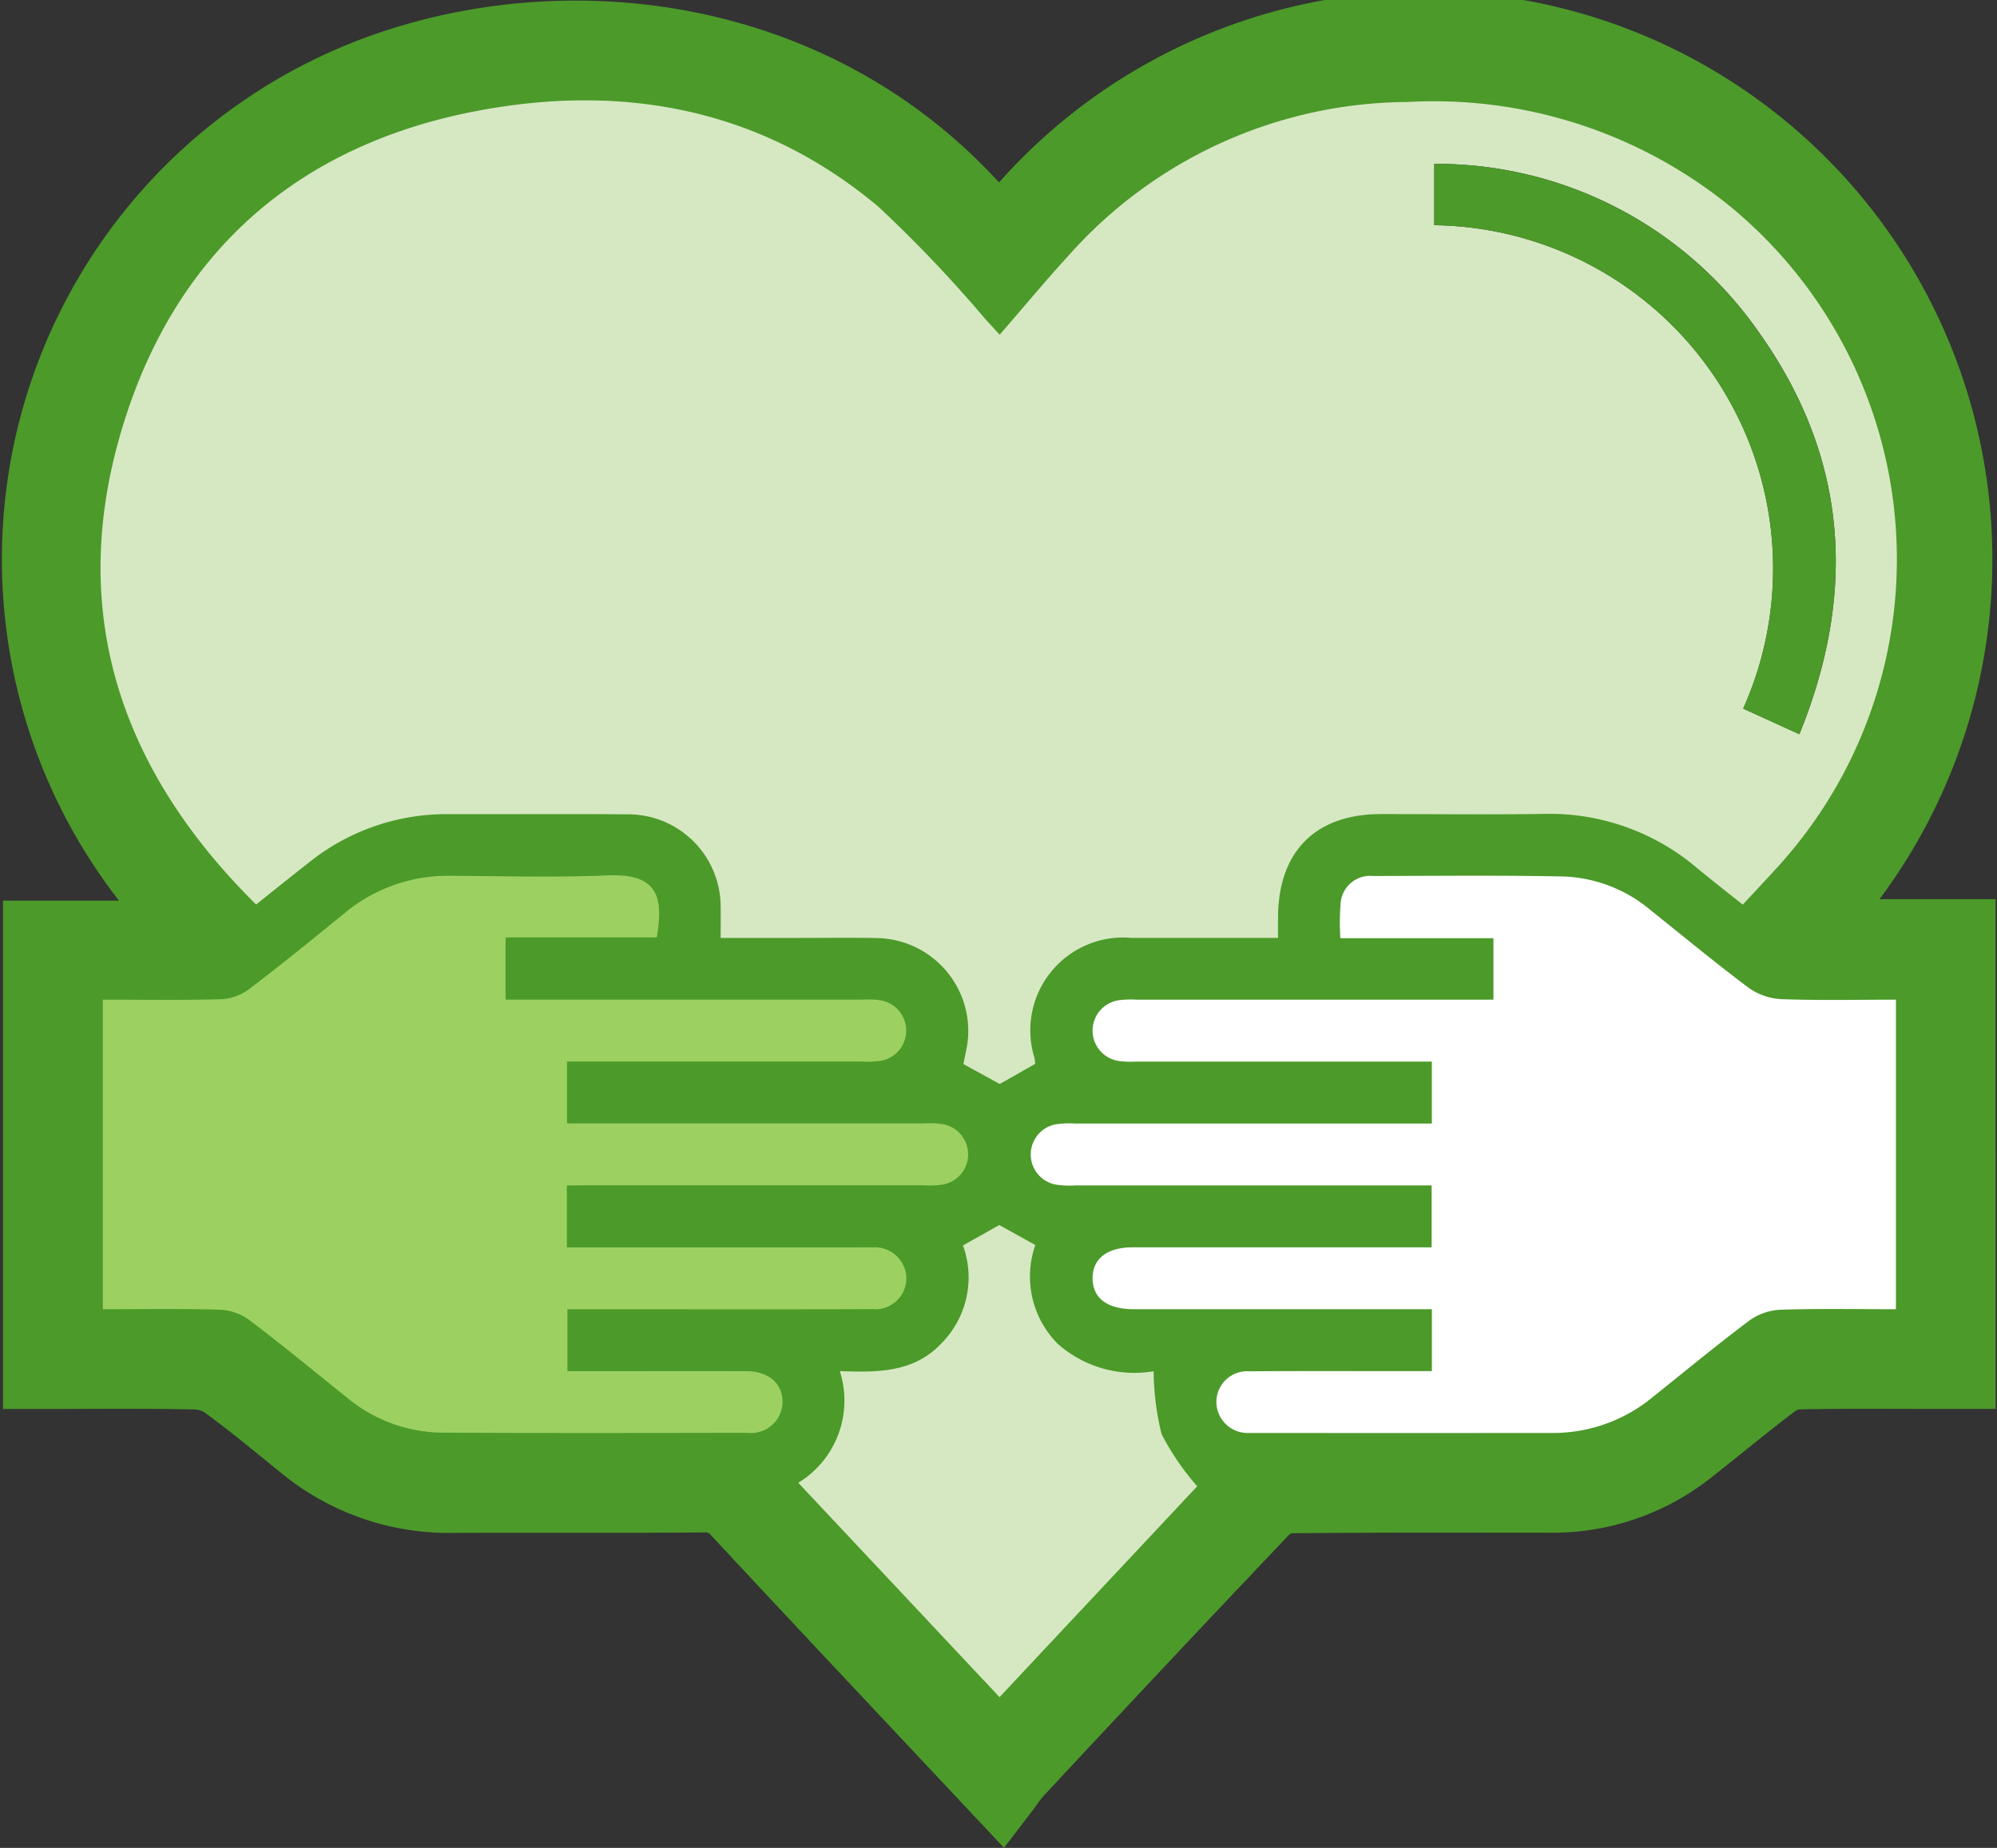
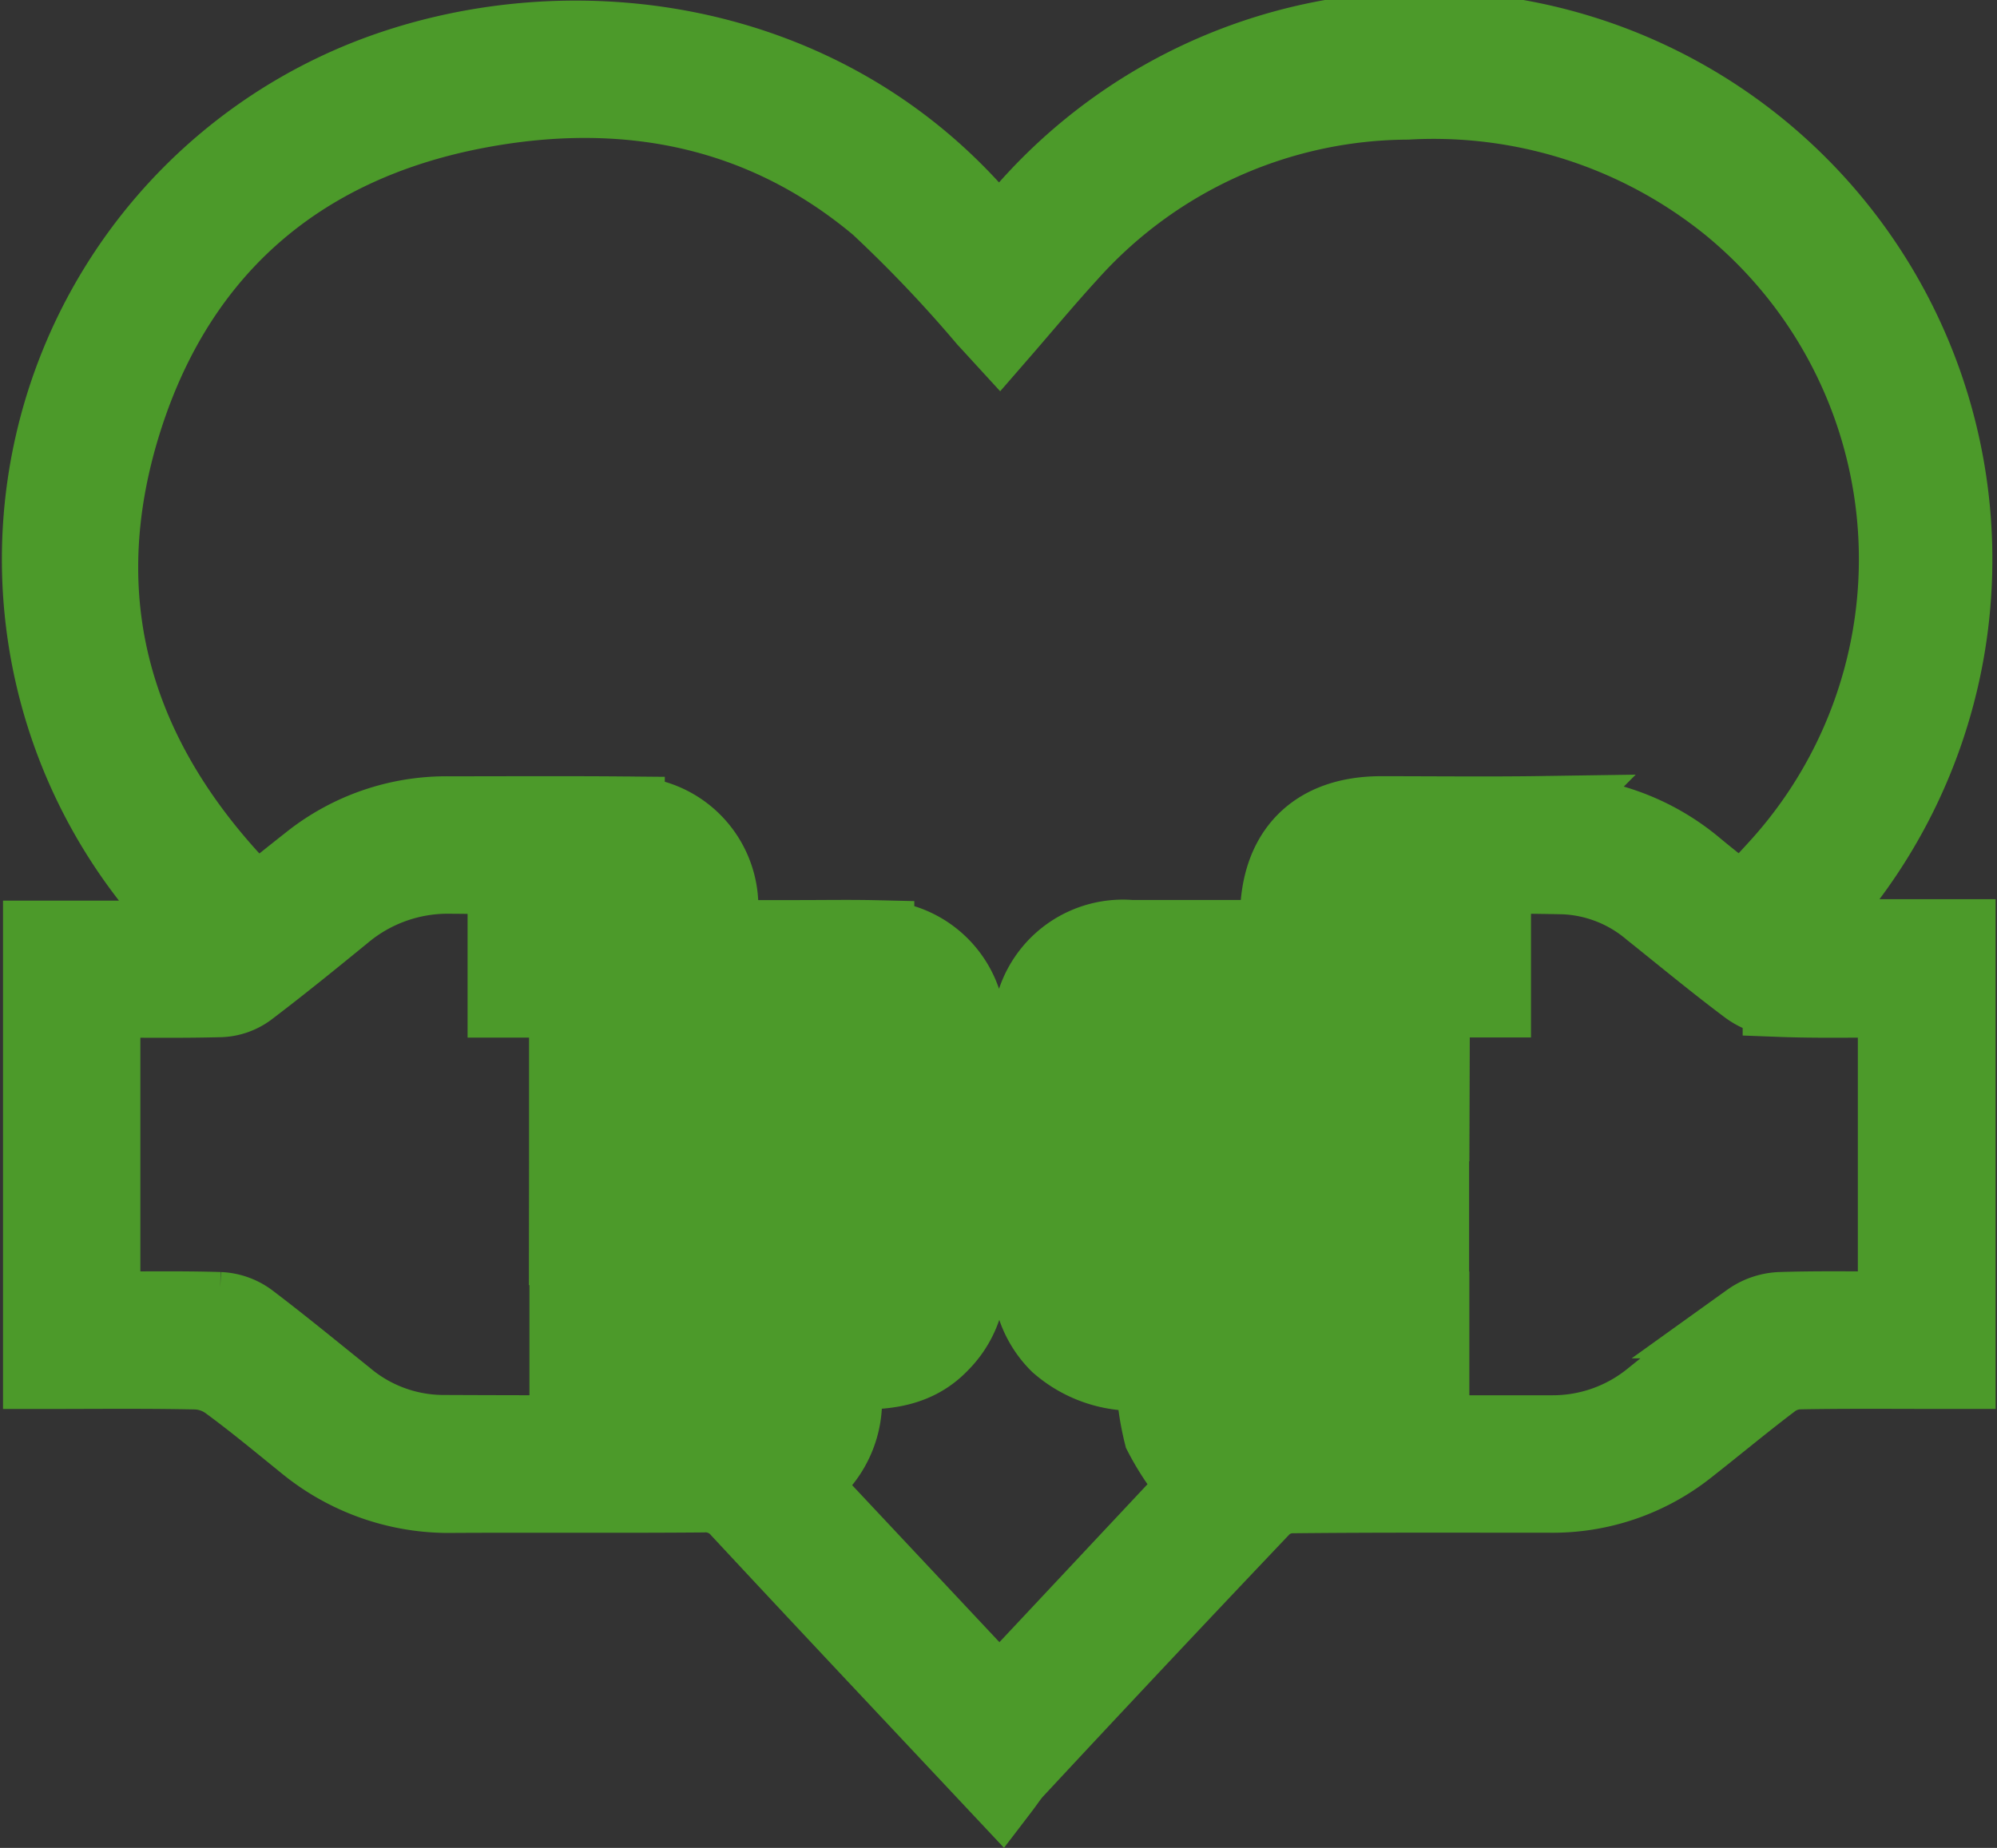
<svg xmlns="http://www.w3.org/2000/svg" width="79.334" height="73.427" viewBox="0 0 79.334 73.427">
  <rect x="0" y="0" width="79.334" height="73.427" fill="#333333" stroke="none" />
  <g id="Group_27809" data-name="Group 27809" transform="translate(-1446.438 -117.975)">
    <path id="Path_13486" data-name="Path 13486" d="M1486.207,189.083c-3.573-3.809-7-7.442-10.4-11.1a1.767,1.767,0,0,0-1.459-.615c-3.3.028-6.609,0-9.913.018a8.989,8.989,0,0,1-5.89-2.053c-1.015-.821-2.02-1.659-3.073-2.429a2.3,2.3,0,0,0-1.233-.423c-2.044-.043-4.089-.019-6.181-.019v-17.2h6.433c-.394-.421-.663-.707-.931-1a20.6,20.6,0,0,1,7.54-33.244c7.74-3.016,18.1-1.794,24.557,5.949.13.156.274.3.474.518.2-.218.387-.413.565-.616a21.073,21.073,0,1,1,32.181,27.206c-.308.341-.62.677-1.036,1.131h6.376V172.46h-.715c-1.87,0-3.74-.018-5.61.017a1.878,1.878,0,0,0-1.027.362c-1.144.863-2.245,1.784-3.374,2.669a8.64,8.64,0,0,1-5.488,1.871c-3.432,0-6.865-.015-10.3.022a1.707,1.707,0,0,0-1.1.482q-4.948,5.209-9.841,10.471C1486.579,188.556,1486.428,188.794,1486.207,189.083Zm-29.6-35.167c.756-.6,1.433-1.148,2.117-1.685a8.721,8.721,0,0,1,5.553-1.909c2.357,0,4.714-.014,7.071.007a3.676,3.676,0,0,1,3.717,3.7c.008.4,0,.793,0,1.211h3.121c1.025,0,2.05-.018,3.074.006a3.689,3.689,0,0,1,3.628,4.007c-.032.347-.121.689-.178,1l1.434.79,1.408-.8a2.253,2.253,0,0,0-.025-.229,3.689,3.689,0,0,1,3.849-4.777c1.563,0,3.125,0,4.688,0h1.136c0-.353,0-.583,0-.813.009-2.62,1.485-4.1,4.088-4.106,2.152,0,4.3.025,6.456-.007a9.041,9.041,0,0,1,6.091,2.142c.588.486,1.19.954,1.828,1.464.56-.607,1.088-1.16,1.595-1.731a18.152,18.152,0,0,0-2.07-25.993,18.667,18.667,0,0,0-12.846-4.17,18.13,18.13,0,0,0-13.4,6.032c-.947,1.034-1.843,2.114-2.8,3.215-.208-.227-.375-.412-.545-.593a52.8,52.8,0,0,0-4.281-4.5c-4.63-3.885-10.1-4.9-15.886-3.809-7.32,1.377-12.211,5.806-14.246,12.949C1449.147,142.5,1451.318,148.676,1456.611,153.916Zm12.347,11.165h.89q6.646,0,13.292,0a3.35,3.35,0,0,0,.765-.032,1.219,1.219,0,0,0,0-2.394,3.349,3.349,0,0,0-.765-.031q-6.684,0-13.369,0h-.812v-2.46h.859q5.417,0,10.833,0a3.763,3.763,0,0,0,.766-.028,1.219,1.219,0,0,0-.018-2.407,3.407,3.407,0,0,0-.689-.023h-14.193v-2.474h6.009c.278-1.656.016-2.544-1.961-2.464-2.071.084-4.148.03-6.223.015a6.431,6.431,0,0,0-4.246,1.505c-1.249,1.02-2.5,2.037-3.786,3.013a2.019,2.019,0,0,1-1.1.387c-1.554.042-3.11.018-4.692.018V170c1.577,0,3.11-.027,4.64.019a2.157,2.157,0,0,1,1.166.4c1.307.988,2.571,2.032,3.849,3.057a6.031,6.031,0,0,0,3.808,1.429c4.046.019,8.093.012,12.139.005a1.247,1.247,0,0,0,1.4-1.2c.014-.744-.542-1.244-1.434-1.248-2.1-.009-4.2,0-6.3,0h-.811V170h2.894c3.073,0,6.147.006,9.22-.006a1.232,1.232,0,0,0,1.35-1.253,1.247,1.247,0,0,0-1.331-1.2c-.23-.01-.461,0-.691,0h-11.462Zm34.362-2.459h-14.15a3.765,3.765,0,0,0-.766.026,1.218,1.218,0,0,0,.012,2.406,3.838,3.838,0,0,0,.766.026H1503.3v2.46h-.888q-5.494,0-10.987,0c-1.027,0-1.6.456-1.594,1.243s.581,1.21,1.623,1.216h11.856v2.461h-.87c-2.126,0-4.252-.01-6.377.007a1.221,1.221,0,0,0-1.313,1.21,1.24,1.24,0,0,0,1.289,1.24c.077,0,.154,0,.23,0q5.916,0,11.832,0a6.208,6.208,0,0,0,3.969-1.416c1.28-1.023,2.543-2.069,3.852-3.052a2.3,2.3,0,0,1,1.234-.429c1.526-.05,3.055-.02,4.588-.02V157.7c-1.561,0-3.07.035-4.576-.022a2.453,2.453,0,0,1-1.3-.469c-1.311-.982-2.572-2.029-3.853-3.052a5.69,5.69,0,0,0-3.444-1.351c-2.534-.055-5.071-.027-7.606-.022a1.178,1.178,0,0,0-1.281,1.074,9.971,9.971,0,0,0-.012,1.4h6.087V157.7H1491.6a3.788,3.788,0,0,0-.69.019,1.22,1.22,0,0,0,0,2.42,3.722,3.722,0,0,0,.69.02h11.724ZM1478.151,176.9l7.991,8.521,7.853-8.379a10.381,10.381,0,0,1-1.415-2.07,10.746,10.746,0,0,1-.316-2.5,4.6,4.6,0,0,1-3.8-1.081,3.788,3.788,0,0,1-.9-3.935l-1.432-.794-1.442.81a3.724,3.724,0,0,1-.859,3.894c-1.1,1.164-2.544,1.154-4.034,1.1A3.828,3.828,0,0,1,1478.151,176.9Z" transform="translate(0 0)" fill="#4c9a2a" stroke="#4c9a2a" stroke-width="3" />
-     <path id="Path_13487" data-name="Path 13487" d="M1469.9,167.459c-5.293-5.24-7.464-11.414-5.419-18.594,2.035-7.143,6.926-11.572,14.246-12.949,5.788-1.089,11.257-.075,15.886,3.809a52.763,52.763,0,0,1,4.281,4.5c.17.182.337.366.545.593.956-1.1,1.852-2.181,2.8-3.215a18.13,18.13,0,0,1,13.4-6.032,18.667,18.667,0,0,1,12.846,4.17,18.151,18.151,0,0,1,2.07,25.993c-.507.571-1.034,1.124-1.595,1.731-.637-.51-1.24-.978-1.827-1.464a9.041,9.041,0,0,0-6.091-2.142c-2.151.032-4.3.006-6.456.007-2.6,0-4.079,1.486-4.088,4.106,0,.23,0,.46,0,.813h-1.136c-1.563,0-3.126,0-4.688,0a3.689,3.689,0,0,0-3.849,4.777c.015.072.016.147.025.229l-1.408.8L1498,173.8c.057-.314.146-.655.178-1a3.69,3.69,0,0,0-3.628-4.007c-1.024-.023-2.049-.005-3.074-.006h-3.121c0-.419.007-.815,0-1.211a3.676,3.676,0,0,0-3.717-3.7c-2.356-.021-4.714,0-7.071-.007a8.722,8.722,0,0,0-5.553,1.909C1471.332,166.311,1470.655,166.857,1469.9,167.459Zm61.31-6.768c2.292-5.634,1.924-10.978-1.577-15.923a15.6,15.6,0,0,0-12.927-6.739v2.437a13.643,13.643,0,0,1,12.273,19.21Z" transform="translate(-13.288 -13.543)" fill="#d6e8c2" />
-     <path id="Path_13488" data-name="Path 13488" d="M1482.736,348.167v2.46H1494.2c.23,0,.461-.007.691,0a1.247,1.247,0,0,1,1.331,1.2,1.232,1.232,0,0,1-1.35,1.253c-3.073.012-6.147.005-9.22.006h-2.894v2.46h.811c2.1,0,4.2-.006,6.3,0,.891,0,1.448.5,1.434,1.248a1.247,1.247,0,0,1-1.4,1.2c-4.046.007-8.093.014-12.139-.005a6.03,6.03,0,0,1-3.808-1.429c-1.278-1.025-2.543-2.069-3.849-3.057a2.158,2.158,0,0,0-1.166-.4c-1.53-.046-3.063-.019-4.64-.019v-12.3c1.583,0,3.138.025,4.692-.018a2.018,2.018,0,0,0,1.1-.387c1.284-.975,2.537-1.992,3.786-3.013a6.43,6.43,0,0,1,4.246-1.505c2.074.014,4.151.069,6.223-.015,1.977-.08,2.239.808,1.961,2.464h-6.009v2.474h14.193a3.406,3.406,0,0,1,.689.023,1.219,1.219,0,0,1,.018,2.407,3.764,3.764,0,0,1-.766.028q-5.417,0-10.833,0h-.859v2.46h.812q6.684,0,13.369,0a3.348,3.348,0,0,1,.765.031,1.219,1.219,0,0,1,0,2.394,3.348,3.348,0,0,1-.765.032q-6.646,0-13.292,0Z" transform="translate(-13.778 -183.086)" fill="#9cd161" />
-     <path id="Path_13489" data-name="Path 13489" d="M1720.035,345.8v-2.46h-11.724a3.723,3.723,0,0,1-.69-.02,1.22,1.22,0,0,1,0-2.42,3.786,3.786,0,0,1,.69-.019h14.171v-2.442H1716.4a9.952,9.952,0,0,1,.012-1.4,1.178,1.178,0,0,1,1.281-1.074c2.535,0,5.072-.033,7.606.022a5.69,5.69,0,0,1,3.444,1.351c1.281,1.022,2.542,2.07,3.853,3.052a2.452,2.452,0,0,0,1.3.469c1.506.057,3.015.022,4.576.022v12.3c-1.534,0-3.062-.03-4.588.02a2.3,2.3,0,0,0-1.234.429c-1.31.984-2.572,2.03-3.852,3.052a6.209,6.209,0,0,1-3.969,1.416q-5.916.005-11.833,0c-.077,0-.154,0-.23,0a1.241,1.241,0,0,1-1.29-1.24,1.221,1.221,0,0,1,1.314-1.21c2.125-.016,4.251-.006,6.377-.007h.87v-2.461h-11.856c-1.042-.006-1.614-.434-1.623-1.216s.568-1.242,1.594-1.243q5.494,0,10.987,0h.888v-2.46H1705.9a3.836,3.836,0,0,1-.766-.026,1.218,1.218,0,0,1-.012-2.406,3.77,3.77,0,0,1,.766-.026h14.15Z" transform="translate(-216.715 -183.183)" fill="#fff" />
-     <path id="Path_13490" data-name="Path 13490" d="M1644.04,436.472a3.828,3.828,0,0,0,1.65-4.438c1.491.054,2.937.065,4.034-1.1a3.724,3.724,0,0,0,.859-3.894l1.442-.81,1.432.794a3.788,3.788,0,0,0,.9,3.935,4.6,4.6,0,0,0,3.8,1.081,10.746,10.746,0,0,0,.316,2.5,10.383,10.383,0,0,0,1.415,2.07l-7.853,8.379Z" transform="translate(-165.889 -259.577)" fill="#d6e8c2" />
-     <path id="Path_13491" data-name="Path 13491" d="M1822.9,174.586l-2.23-1.016a13.643,13.643,0,0,0-12.273-19.21v-2.437a15.6,15.6,0,0,1,12.927,6.739C1824.829,163.607,1825.2,168.952,1822.9,174.586Z" transform="translate(-304.984 -27.437)" fill="#4c9a2a" />
  </g>
</svg>